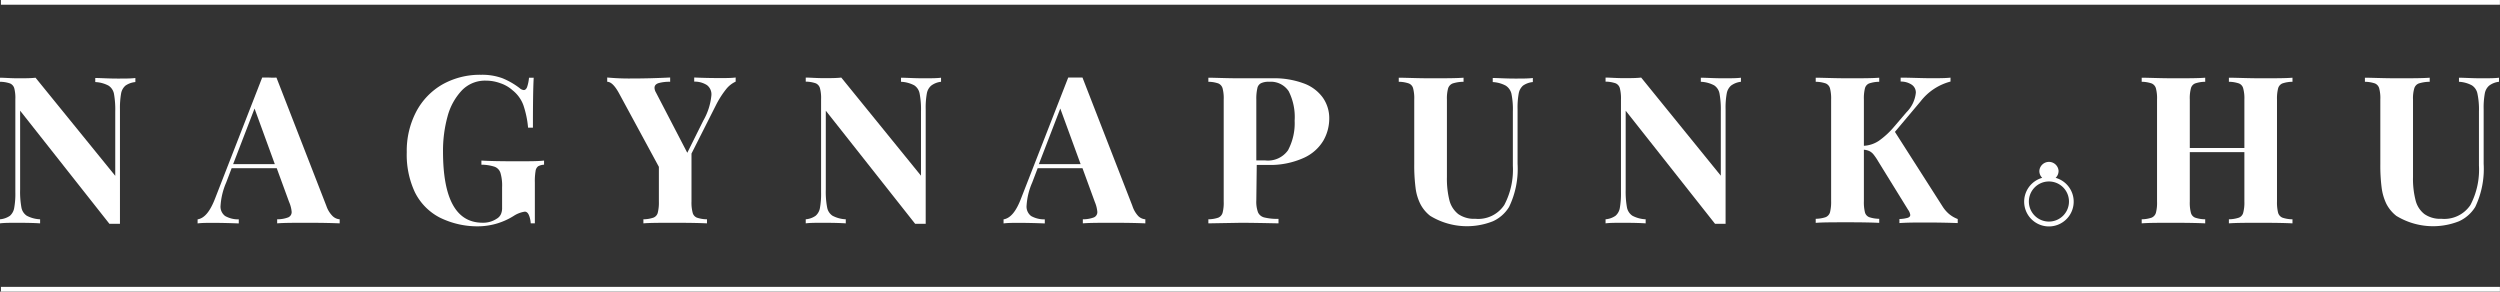
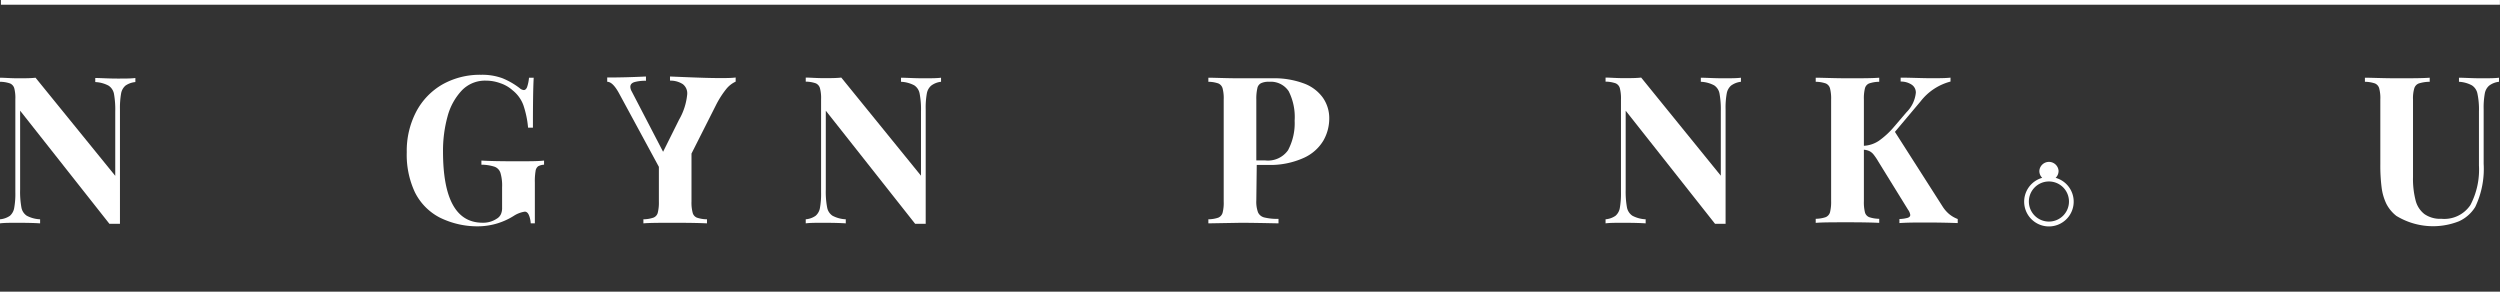
<svg xmlns="http://www.w3.org/2000/svg" width="350.33" height="40.87" viewBox="0 0 350.33 40.87">
  <rect x="0" y="0" width="350.33" height="40.87" fill="#333333" stroke="none" />
  <defs>
    <style>.cls-1{fill:#fff;}</style>
  </defs>
  <title>logo_stilus</title>
  <g id="Layer_2" data-name="Layer 2">
    <g id="Layer_1-2" data-name="Layer 1">
-       <rect class="cls-1" x="174.9" y="-134.56" width="0.66" height="350.19" transform="translate(134.69 215.76) rotate(-90)" />
      <rect class="cls-1" x="174.9" y="-174.77" width="0.66" height="350.19" transform="translate(174.9 175.56) rotate(-90)" />
      <path class="cls-1" d="M17.58,12a1.88,1.88,0,0,0-.61,1.1,11.86,11.86,0,0,0-.16,2.22V31.36H15.33L2.82,15.51V26.57A12.43,12.43,0,0,0,3,29.07a1.76,1.76,0,0,0,.75,1.16,4.37,4.37,0,0,0,1.87.5v.57c-.74-.05-1.78-.08-3.11-.08-1.06,0-1.9,0-2.51.08v-.57a2.88,2.88,0,0,0,1.39-.49,1.89,1.89,0,0,0,.6-1.1,11.06,11.06,0,0,0,.16-2.22v-13A5.38,5.38,0,0,0,2,12.37a1.05,1.05,0,0,0-.6-.68A4.42,4.42,0,0,0,0,11.46v-.57c.61,0,1.45.08,2.51.08s1.79,0,2.47-.08L16.15,24.64v-9a12.43,12.43,0,0,0-.18-2.5A1.77,1.77,0,0,0,15.21,12a4.37,4.37,0,0,0-1.86-.5v-.57c.74,0,1.78.08,3.11.08,1.07,0,1.91,0,2.51-.08v.57A2.88,2.88,0,0,0,17.58,12Z" />
-       <path class="cls-1" d="M46.6,30.27a1.59,1.59,0,0,0,1,.46v.57c-1.16-.05-2.62-.08-4.38-.08-2,0-3.43,0-4.38.08v-.57a4.27,4.27,0,0,0,1.55-.27.8.8,0,0,0,.48-.79,4.36,4.36,0,0,0-.36-1.37l-1.73-4.73H32.46l-.76,2a9.66,9.66,0,0,0-.79,3.21,1.64,1.64,0,0,0,.64,1.49,3.73,3.73,0,0,0,1.91.47v.57c-1.29-.05-2.49-.08-3.58-.08-.88,0-1.61,0-2.19.08v-.57c1-.16,1.78-1.17,2.48-3l6.57-16.87c.31,0,.64,0,1,0a9.91,9.91,0,0,0,1,0l7,18A3.65,3.65,0,0,0,46.6,30.27ZM35.67,15.21l-3,7.79h5.84Z" />
      <path class="cls-1" d="M74.13,30.18c-.14-.35-.34-.52-.59-.52a3.88,3.88,0,0,0-1.56.6,9.48,9.48,0,0,1-4.73,1.45,11.87,11.87,0,0,1-5.64-1.23,8,8,0,0,1-3.48-3.56A12.38,12.38,0,0,1,57,21.32a11.82,11.82,0,0,1,1.33-5.68A9.52,9.52,0,0,1,62,11.83a10.72,10.72,0,0,1,5.4-1.35,8.28,8.28,0,0,1,3,.48,10.46,10.46,0,0,1,2.42,1.39,1,1,0,0,0,.58.27c.19,0,.35-.14.46-.41a5.47,5.47,0,0,0,.27-1.32h.66c-.08,1.3-.11,3.63-.11,7H74a13.54,13.54,0,0,0-.66-3.16,4.74,4.74,0,0,0-1.49-2.06,4.87,4.87,0,0,0-1.71-1,5.87,5.87,0,0,0-2.07-.37,4.5,4.5,0,0,0-3.35,1.37,8.47,8.47,0,0,0-2,3.63,18.17,18.17,0,0,0-.64,4.91q0,10,5.54,10a3.42,3.42,0,0,0,2-.57A1.4,1.4,0,0,0,70.2,30a2.1,2.1,0,0,0,.16-.9V26.23a6.21,6.21,0,0,0-.23-2,1.36,1.36,0,0,0-.81-.86,6.09,6.09,0,0,0-1.86-.29v-.58c1.1.07,2.75.1,4.93.1,1.77,0,3.06,0,3.85-.1v.58a1.85,1.85,0,0,0-.84.23,1,1,0,0,0-.35.66,8.62,8.62,0,0,0-.1,1.59V31.3h-.58A3.39,3.39,0,0,0,74.13,30.18Z" />
-       <path class="cls-1" d="M100.89,10.94c.88,0,1.61,0,2.2-.08v.58a3.67,3.67,0,0,0-1.34,1.06,12.92,12.92,0,0,0-1.44,2.27L96.9,21.52v6.73a5.43,5.43,0,0,0,.17,1.58,1,1,0,0,0,.59.67,4.57,4.57,0,0,0,1.41.23v.57c-1-.05-2.52-.08-4.43-.08-2.06,0-3.55,0-4.48.08v-.57a4.5,4.5,0,0,0,1.4-.23,1,1,0,0,0,.61-.67,5.89,5.89,0,0,0,.16-1.58V23.38l-5.58-10.3c-.59-1.08-1.14-1.62-1.66-1.62v-.6a33.18,33.18,0,0,0,3.39.14c1.81,0,3.61-.05,5.43-.14v.6a5.63,5.63,0,0,0-1.6.18c-.39.12-.59.34-.59.67a1.38,1.38,0,0,0,.2.65l4.39,8.45,2.24-4.5a8.75,8.75,0,0,0,1.14-3.56,1.62,1.62,0,0,0-.62-1.42,3.15,3.15,0,0,0-1.79-.49v-.58C98.58,10.92,99.78,10.94,100.89,10.94Z" />
+       <path class="cls-1" d="M100.89,10.94c.88,0,1.61,0,2.2-.08v.58a3.67,3.67,0,0,0-1.34,1.06,12.92,12.92,0,0,0-1.44,2.27L96.9,21.52v6.73a5.43,5.43,0,0,0,.17,1.58,1,1,0,0,0,.59.67,4.57,4.57,0,0,0,1.41.23v.57c-1-.05-2.52-.08-4.43-.08-2.06,0-3.55,0-4.48.08v-.57a4.5,4.5,0,0,0,1.4-.23,1,1,0,0,0,.61-.67,5.89,5.89,0,0,0,.16-1.58V23.38l-5.58-10.3c-.59-1.08-1.14-1.62-1.66-1.62v-.6c1.81,0,3.61-.05,5.43-.14v.6a5.63,5.63,0,0,0-1.6.18c-.39.12-.59.34-.59.67a1.38,1.38,0,0,0,.2.65l4.39,8.45,2.24-4.5a8.75,8.75,0,0,0,1.14-3.56,1.62,1.62,0,0,0-.62-1.42,3.15,3.15,0,0,0-1.79-.49v-.58C98.58,10.92,99.78,10.94,100.89,10.94Z" />
      <path class="cls-1" d="M130.49,12a1.88,1.88,0,0,0-.61,1.1,11.06,11.06,0,0,0-.16,2.22V31.36h-1.48L115.72,15.51V26.57a11.57,11.57,0,0,0,.19,2.5,1.76,1.76,0,0,0,.75,1.16,4.37,4.37,0,0,0,1.86.5v.57c-.74-.05-1.77-.08-3.11-.08-1.06,0-1.89,0-2.5.08v-.57a2.8,2.8,0,0,0,1.38-.49,1.85,1.85,0,0,0,.61-1.1,11.06,11.06,0,0,0,.16-2.22v-13a5.38,5.38,0,0,0-.16-1.57,1.05,1.05,0,0,0-.6-.68,4.42,4.42,0,0,0-1.39-.23v-.57c.61,0,1.44.08,2.5.08s1.8,0,2.48-.08l11.17,13.75v-9a11.57,11.57,0,0,0-.19-2.5,1.76,1.76,0,0,0-.75-1.16,4.37,4.37,0,0,0-1.86-.5v-.57c.74,0,1.77.08,3.11.08,1.07,0,1.9,0,2.5-.08v.57A2.8,2.8,0,0,0,130.49,12Z" />
-       <path class="cls-1" d="M159.5,30.27a1.59,1.59,0,0,0,1,.46v.57c-1.15-.05-2.61-.08-4.38-.08-2,0-3.43,0-4.38.08v-.57a4.33,4.33,0,0,0,1.56-.27.8.8,0,0,0,.47-.79,4.56,4.56,0,0,0-.35-1.37l-1.73-4.73h-6.28l-.76,2a9.42,9.42,0,0,0-.79,3.21,1.66,1.66,0,0,0,.63,1.49,3.74,3.74,0,0,0,1.92.47v.57c-1.3-.05-2.49-.08-3.58-.08-.88,0-1.61,0-2.2.08v-.57c1-.16,1.79-1.17,2.48-3l6.58-16.87c.31,0,.64,0,1,0s.71,0,1,0l7,18A3.78,3.78,0,0,0,159.5,30.27ZM148.58,15.21l-3,7.79h5.85Z" />
      <path class="cls-1" d="M176.05,28.08a4.32,4.32,0,0,0,.24,1.68,1.29,1.29,0,0,0,.87.71,7.67,7.67,0,0,0,2,.2v.63c-2.37-.05-4.13-.08-5.28-.08l-4.55.08v-.57a4.42,4.42,0,0,0,1.39-.23,1.06,1.06,0,0,0,.6-.67,5.5,5.5,0,0,0,.16-1.58V13.94a5.38,5.38,0,0,0-.16-1.57,1.05,1.05,0,0,0-.6-.68,4.42,4.42,0,0,0-1.39-.23v-.57c1,0,2.42.08,4.38.08l2.56,0c.94,0,1.59,0,2,0a11.92,11.92,0,0,1,4.41.71,5.68,5.68,0,0,1,2.69,2,5,5,0,0,1,.9,3,6.22,6.22,0,0,1-.81,3,6.09,6.09,0,0,1-2.73,2.43,11.36,11.36,0,0,1-5.1,1h-1.52Zm4.48-7.1a8,8,0,0,0,.89-4.07,8,8,0,0,0-.83-4.12,3,3,0,0,0-2.75-1.33,2.42,2.42,0,0,0-1.15.21,1,1,0,0,0-.5.72,6.51,6.51,0,0,0-.14,1.55v8.54h1.24A3.44,3.44,0,0,0,180.53,21Z" />
-       <path class="cls-1" d="M213.42,12a1.93,1.93,0,0,0-.6,1.1,11.06,11.06,0,0,0-.16,2.22v7.64A12.24,12.24,0,0,1,211.47,29a5.15,5.15,0,0,1-2.25,2,9.87,9.87,0,0,1-8.8-.75,5,5,0,0,1-1.4-1.7,6.93,6.93,0,0,1-.66-2.28,24.56,24.56,0,0,1-.18-3.28V13.94a5.38,5.38,0,0,0-.16-1.57,1,1,0,0,0-.61-.68,4.5,4.5,0,0,0-1.4-.23v-.57c1,0,2.48.08,4.49.08s3.52,0,4.59-.08v.57a5.18,5.18,0,0,0-1.51.23,1.1,1.1,0,0,0-.65.68,5.3,5.3,0,0,0-.17,1.57V24.81a12.41,12.41,0,0,0,.36,3.3A3.6,3.6,0,0,0,204.35,30a3.88,3.88,0,0,0,2.39.66,4.38,4.38,0,0,0,4.06-1.94A10.58,10.58,0,0,0,212,23.24V15.62a10.9,10.9,0,0,0-.2-2.49A1.86,1.86,0,0,0,211,12a4.34,4.34,0,0,0-1.82-.5v-.57c.72,0,1.76.08,3.11.08,1.07,0,1.91,0,2.51-.08v.57A2.88,2.88,0,0,0,213.42,12Z" />
      <path class="cls-1" d="M242.57,12a1.93,1.93,0,0,0-.6,1.1,11.06,11.06,0,0,0-.16,2.22V31.36h-1.48L227.81,15.51V26.57a12.43,12.43,0,0,0,.18,2.5,1.81,1.81,0,0,0,.76,1.16,4.37,4.37,0,0,0,1.86.5v.57c-.74-.05-1.78-.08-3.11-.08-1.06,0-1.9,0-2.51.08v-.57a2.84,2.84,0,0,0,1.39-.49,1.85,1.85,0,0,0,.61-1.1,11.86,11.86,0,0,0,.16-2.22v-13a5.75,5.75,0,0,0-.16-1.57,1.05,1.05,0,0,0-.6-.68,4.5,4.5,0,0,0-1.4-.23v-.57c.61,0,1.45.08,2.51.08s1.79,0,2.48-.08l11.16,13.75v-9a12.43,12.43,0,0,0-.18-2.5,1.76,1.76,0,0,0-.75-1.16,4.37,4.37,0,0,0-1.87-.5v-.57c.74,0,1.78.08,3.11.08,1.07,0,1.91,0,2.51-.08v.57A2.88,2.88,0,0,0,242.57,12Z" />
      <path class="cls-1" d="M273.14,30a4.21,4.21,0,0,0,1.2.69v.57c-1.37-.05-2.87-.08-4.51-.08-1.26,0-2.48,0-3.66.08v-.57a4.71,4.71,0,0,0,1.17-.17c.24-.09.35-.22.35-.4a1.6,1.6,0,0,0-.31-.73l-4.18-6.77a8,8,0,0,0-.68-1,1.73,1.73,0,0,0-.59-.46,2.29,2.29,0,0,0-.74-.18v7.2a6,6,0,0,0,.15,1.58,1,1,0,0,0,.59.67,4.57,4.57,0,0,0,1.41.23v.57c-1-.05-2.48-.08-4.35-.08-2.06,0-3.58,0-4.55.08v-.57a4.5,4.5,0,0,0,1.4-.23,1.06,1.06,0,0,0,.6-.67,5.89,5.89,0,0,0,.16-1.58V13.94a5.75,5.75,0,0,0-.16-1.57,1.05,1.05,0,0,0-.6-.68,4.5,4.5,0,0,0-1.4-.23v-.57c1,0,2.49.08,4.55.08,1.87,0,3.32,0,4.35-.08v.57a4.57,4.57,0,0,0-1.41.23,1,1,0,0,0-.59.68,5.85,5.85,0,0,0-.15,1.57v6.49a4.17,4.17,0,0,0,2.1-.7,11.48,11.48,0,0,0,2.16-2l1.71-2A4.5,4.5,0,0,0,268.47,13a1.31,1.31,0,0,0-.56-1.12,2.69,2.69,0,0,0-1.57-.45v-.55c1.42,0,2.85.08,4.28.08,1.11,0,2,0,2.71-.08v.55a7.78,7.78,0,0,0-4.19,2.77l-3.6,4.28L272.26,29A4.66,4.66,0,0,0,273.14,30Z" />
-       <path class="cls-1" d="M319.84,11.69a1.05,1.05,0,0,0-.6.68,5.75,5.75,0,0,0-.16,1.57V28.25a5.89,5.89,0,0,0,.16,1.58,1.06,1.06,0,0,0,.6.67,4.52,4.52,0,0,0,1.41.23v.57c-1-.05-2.42-.08-4.38-.08s-3.46,0-4.53.08v-.57a4.56,4.56,0,0,0,1.4-.23,1,1,0,0,0,.6-.67,5.43,5.43,0,0,0,.17-1.58V21.32h-7.65v6.93a5.5,5.5,0,0,0,.16,1.58,1,1,0,0,0,.59.67,4.52,4.52,0,0,0,1.41.23v.57c-1-.05-2.48-.08-4.36-.08-2.05,0-3.57,0-4.54.08v-.57a4.48,4.48,0,0,0,1.39-.23,1.06,1.06,0,0,0,.6-.67,5.5,5.5,0,0,0,.16-1.58V13.94a5.38,5.38,0,0,0-.16-1.57,1.05,1.05,0,0,0-.6-.68,4.48,4.48,0,0,0-1.39-.23v-.57c1,0,2.48.08,4.54.08,1.88,0,3.33,0,4.36-.08v.57a4.52,4.52,0,0,0-1.41.23,1,1,0,0,0-.59.68,5.38,5.38,0,0,0-.16,1.57v6.8h7.65v-6.8a5.3,5.3,0,0,0-.17-1.57,1,1,0,0,0-.6-.68,4.56,4.56,0,0,0-1.4-.23v-.57c1.07,0,2.58.08,4.53.08s3.42,0,4.38-.08v.57A4.52,4.52,0,0,0,319.84,11.69Z" />
      <path class="cls-1" d="M348.81,12a1.88,1.88,0,0,0-.61,1.1,11.06,11.06,0,0,0-.16,2.22v7.64A12.37,12.37,0,0,1,346.86,29a5.23,5.23,0,0,1-2.26,2,9.87,9.87,0,0,1-8.8-.75,5.14,5.14,0,0,1-1.4-1.7,7.44,7.44,0,0,1-.66-2.28,24.56,24.56,0,0,1-.18-3.28V13.94a5.38,5.38,0,0,0-.16-1.57,1.05,1.05,0,0,0-.6-.68,4.62,4.62,0,0,0-1.4-.23v-.57c1,0,2.48.08,4.49.08s3.52,0,4.59-.08v.57a5.26,5.26,0,0,0-1.52.23,1.06,1.06,0,0,0-.64.68,4.92,4.92,0,0,0-.18,1.57V24.81a12,12,0,0,0,.37,3.3A3.49,3.49,0,0,0,339.74,30a3.86,3.86,0,0,0,2.39.66,4.4,4.4,0,0,0,4.06-1.94,10.67,10.67,0,0,0,1.19-5.52V15.62a10.77,10.77,0,0,0-.21-2.49,1.79,1.79,0,0,0-.78-1.17,4.28,4.28,0,0,0-1.81-.5v-.57c.72,0,1.76.08,3.11.08,1.07,0,1.9,0,2.5-.08v.57A2.8,2.8,0,0,0,348.81,12Z" />
      <path class="cls-1" d="M288.06,24.92a1.33,1.33,0,0,0,.41-1,1.35,1.35,0,0,0-2.69,0,1.32,1.32,0,0,0,.4,1,3.47,3.47,0,1,0,1.88,0Zm-.94,6.13a2.81,2.81,0,1,1,2.81-2.81A2.81,2.81,0,0,1,287.12,31.05Z" />
    </g>
  </g>
</svg>